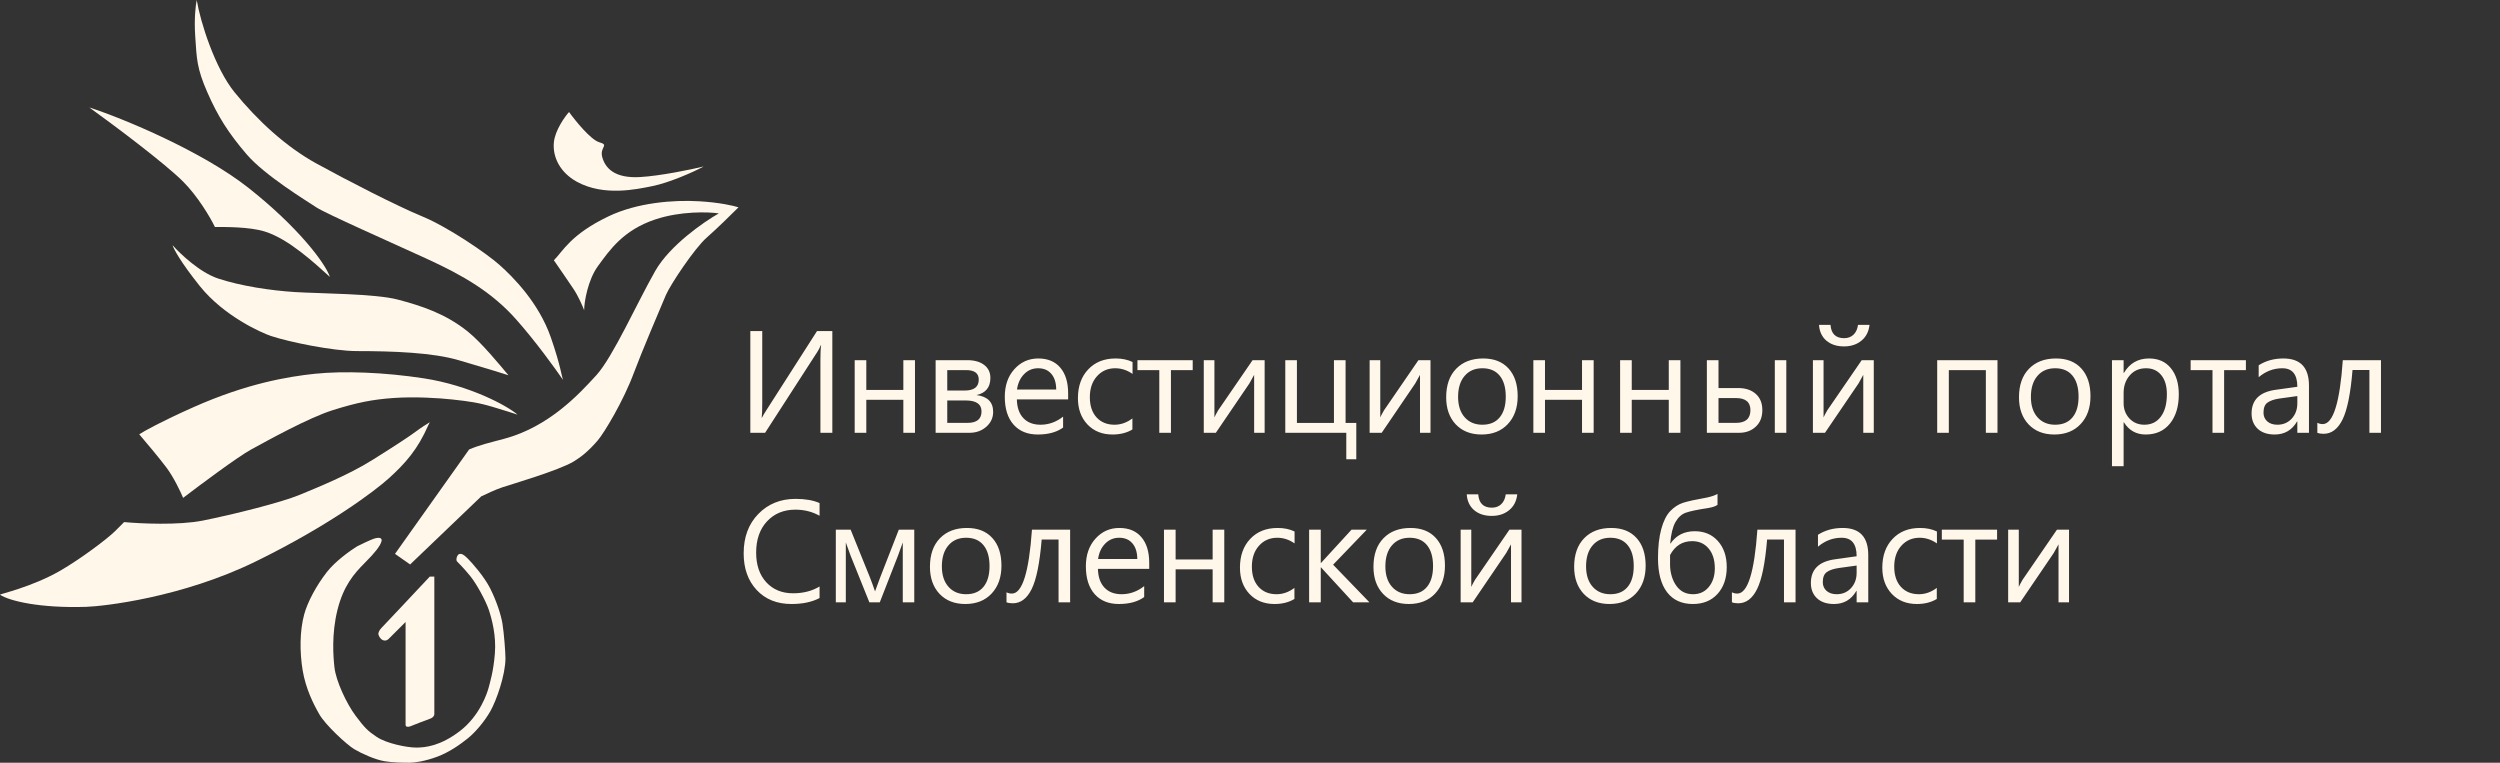
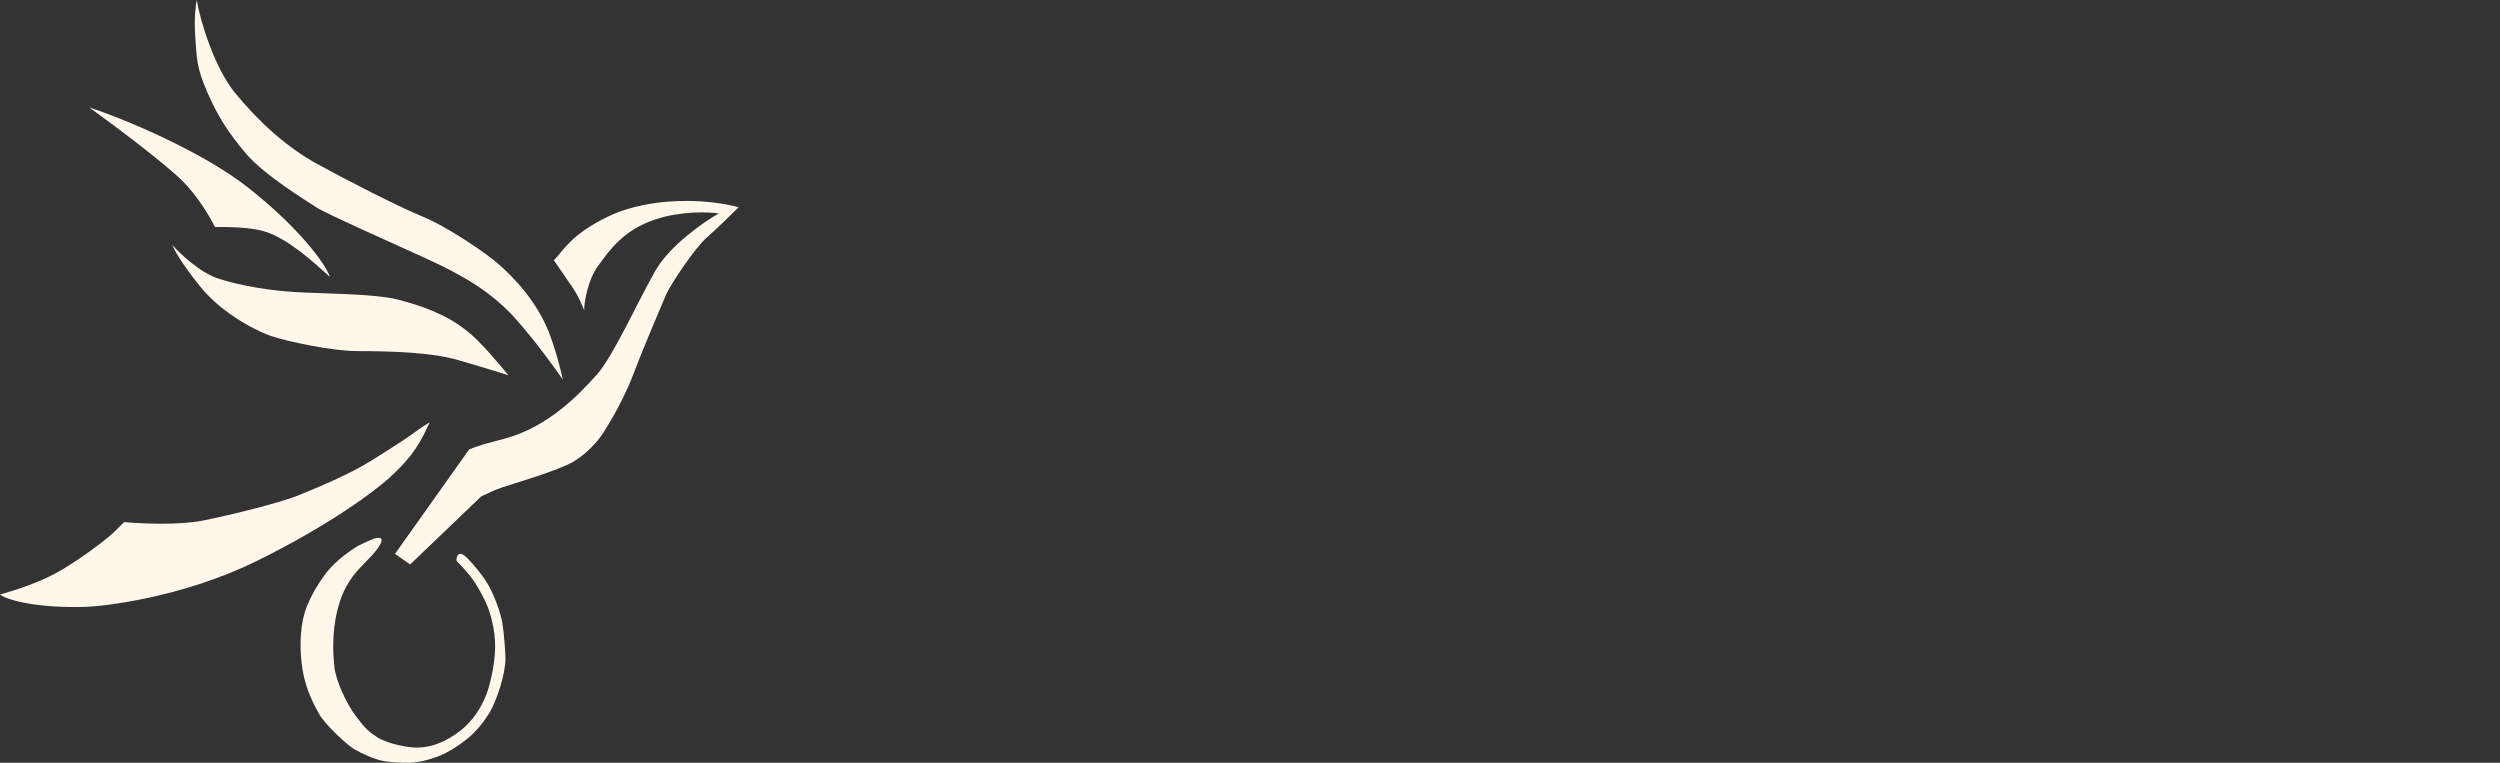
<svg xmlns="http://www.w3.org/2000/svg" width="826" height="252" viewBox="0 0 826 252" fill="none">
  <rect x="0" y="0" width="826" height="252" fill="#333333" stroke="none" />
-   <path d="M128.503 211L134.003 205.5V239.5C134.003 240.3 135.003 240.167 135.503 240C137.17 239.333 140.803 237.9 142.003 237.5C143.203 237.1 143.503 236.333 143.503 236V190.5H142.003C137.003 195.833 126.803 206.7 126.003 207.5C125.203 208.3 125.003 209.167 125.003 209.5C125.107 210 125.553 211.1 126.503 211.5C127.453 211.9 128.232 211.333 128.503 211Z" fill="#FFF7E9" />
-   <path d="M140.003 124.998C155.156 127.33 167.503 133.998 171.003 136.998C170.003 136.665 167.003 135.698 163.003 134.498C158.003 132.998 155.059 132.616 149.503 131.998C145.003 131.498 137.003 130.998 130.003 131.498C123.003 131.998 118.003 132.998 110.003 135.498C102.003 137.998 88.503 145.498 83.003 148.498C78.603 150.898 66.17 160.165 60.503 164.498C59.67 162.498 57.403 157.698 55.003 154.498C52.603 151.298 48.003 145.832 46.003 143.498C47.503 142.498 53.203 139.298 64.003 134.498C81.503 126.72 95.046 124.44 104.003 123.498C113.503 122.5 127.003 122.998 140.003 124.998Z" fill="#FFF7E9" />
-   <path d="M275.003 143H271.065V118.719C271.065 116.531 271.144 114.992 271.3 114.102H271.159C270.862 114.867 270.503 115.57 270.081 116.211L252.784 143H247.909V109.391H251.847V133.062C251.847 135.594 251.784 137.242 251.659 138.008H251.753C252.097 137.32 252.534 136.57 253.065 135.758L269.94 109.391H275.003V143ZM302.309 143H298.465V132.102H286.23V143H282.387V119H286.23V128.844H298.465V119H302.309V143ZM309.13 143V119H319.583C321.942 119 323.802 119.523 325.161 120.57C326.536 121.617 327.224 123.047 327.224 124.859C327.224 127.969 325.692 129.859 322.63 130.531C326.302 131 328.138 132.852 328.138 136.086C328.138 138.039 327.38 139.68 325.864 141.008C324.364 142.336 322.497 143 320.263 143H309.13ZM312.974 122.281V129.031H318.739C321.833 129.031 323.38 127.828 323.38 125.422C323.38 123.328 321.989 122.281 319.208 122.281H312.974ZM312.974 132.312V139.719H319.63C322.739 139.719 324.294 138.461 324.294 135.945C324.294 133.523 322.552 132.312 319.067 132.312H312.974ZM352.912 131.961H335.967C336.029 134.633 336.748 136.695 338.123 138.148C339.498 139.602 341.389 140.328 343.795 140.328C346.498 140.328 348.982 139.438 351.248 137.656V141.266C349.139 142.797 346.349 143.562 342.881 143.562C339.49 143.562 336.826 142.477 334.889 140.305C332.951 138.117 331.982 135.047 331.982 131.094C331.982 127.359 333.037 124.32 335.146 121.977C337.271 119.617 339.904 118.438 343.045 118.438C346.185 118.438 348.615 119.453 350.334 121.484C352.053 123.516 352.912 126.336 352.912 129.945V131.961ZM348.974 128.703C348.959 126.484 348.42 124.758 347.357 123.523C346.31 122.289 344.849 121.672 342.974 121.672C341.162 121.672 339.623 122.32 338.357 123.617C337.092 124.914 336.31 126.609 336.014 128.703H348.974ZM374.147 141.898C372.304 143.008 370.116 143.562 367.585 143.562C364.163 143.562 361.397 142.453 359.288 140.234C357.194 138 356.147 135.109 356.147 131.562C356.147 127.609 357.28 124.438 359.546 122.047C361.811 119.641 364.835 118.438 368.616 118.438C370.725 118.438 372.585 118.828 374.194 119.609V123.547C372.413 122.297 370.507 121.672 368.475 121.672C366.022 121.672 364.007 122.555 362.429 124.32C360.866 126.07 360.085 128.375 360.085 131.234C360.085 134.047 360.819 136.266 362.288 137.891C363.772 139.516 365.757 140.328 368.241 140.328C370.335 140.328 372.304 139.633 374.147 138.242V141.898ZM394.07 122.281H386.875V143H383.031V122.281H375.812V119H394.07V122.281ZM417.837 143H414.368V123.852C414.024 124.523 413.501 125.469 412.798 126.688L401.712 143H397.727V119H401.243V137.914C401.43 137.461 401.837 136.688 402.462 135.594L413.852 119H417.837V143ZM448.119 151.742H444.814V143H424.658V119H428.502V139.742H440.736V119H444.58V139.742H448.119V151.742ZM472.635 143H469.167V123.852C468.823 124.523 468.299 125.469 467.596 126.688L456.51 143H452.526V119H456.042V137.914C456.229 137.461 456.635 136.688 457.26 135.594L468.651 119H472.635V143ZM489.488 143.562C485.941 143.562 483.105 142.445 480.98 140.211C478.871 137.961 477.816 134.984 477.816 131.281C477.816 127.25 478.918 124.102 481.121 121.836C483.324 119.57 486.3 118.438 490.05 118.438C493.629 118.438 496.418 119.539 498.418 121.742C500.433 123.945 501.441 127 501.441 130.906C501.441 134.734 500.355 137.805 498.183 140.117C496.027 142.414 493.129 143.562 489.488 143.562ZM489.769 121.672C487.3 121.672 485.347 122.516 483.91 124.203C482.472 125.875 481.754 128.188 481.754 131.141C481.754 133.984 482.48 136.227 483.933 137.867C485.386 139.508 487.332 140.328 489.769 140.328C492.254 140.328 494.16 139.523 495.488 137.914C496.832 136.305 497.504 134.016 497.504 131.047C497.504 128.047 496.832 125.734 495.488 124.109C494.16 122.484 492.254 121.672 489.769 121.672ZM526.544 143H522.7V132.102H510.465V143H506.622V119H510.465V128.844H522.7V119H526.544V143ZM555.207 143H551.363V132.102H539.129V143H535.285V119H539.129V128.844H551.363V119H555.207V143ZM590.198 143H586.401V119H590.198V143ZM563.948 143V119H567.792V128.211H574.26C576.714 128.211 578.659 128.852 580.096 130.133C581.549 131.414 582.276 133.203 582.276 135.5C582.276 137.812 581.549 139.641 580.096 140.984C578.643 142.328 576.807 143 574.589 143H563.948ZM567.792 131.516V139.719H573.557C576.745 139.719 578.339 138.312 578.339 135.5C578.339 132.844 576.729 131.516 573.51 131.516H567.792ZM619.095 143H615.627V123.852C615.283 124.523 614.759 125.469 614.056 126.688L602.97 143H598.986V119H602.502V137.914C602.689 137.461 603.095 136.688 603.72 135.594L615.111 119H619.095V143ZM617.689 107.328C617.455 109.531 616.564 111.273 615.017 112.555C613.486 113.82 611.564 114.453 609.252 114.453C606.877 114.453 604.939 113.82 603.439 112.555C601.955 111.273 601.142 109.531 601.002 107.328H604.799C605.017 110.266 606.517 111.734 609.299 111.734C610.549 111.734 611.58 111.352 612.392 110.586C613.205 109.805 613.705 108.719 613.892 107.328H617.689ZM659.97 143H656.127V122.281H643.892V143H640.049V119H659.97V143ZM678.743 143.562C675.196 143.562 672.36 142.445 670.235 140.211C668.126 137.961 667.071 134.984 667.071 131.281C667.071 127.25 668.173 124.102 670.376 121.836C672.579 119.57 675.555 118.438 679.305 118.438C682.884 118.438 685.673 119.539 687.673 121.742C689.688 123.945 690.696 127 690.696 130.906C690.696 134.734 689.61 137.805 687.438 140.117C685.282 142.414 682.384 143.562 678.743 143.562ZM679.024 121.672C676.555 121.672 674.602 122.516 673.165 124.203C671.727 125.875 671.009 128.188 671.009 131.141C671.009 133.984 671.735 136.227 673.188 137.867C674.641 139.508 676.587 140.328 679.024 140.328C681.509 140.328 683.415 139.523 684.743 137.914C686.087 136.305 686.759 134.016 686.759 131.047C686.759 128.047 686.087 125.734 684.743 124.109C683.415 122.484 681.509 121.672 679.024 121.672ZM701.734 139.531H701.64V154.039H697.797V119H701.64V123.219H701.734C703.625 120.031 706.39 118.438 710.031 118.438C713.125 118.438 715.539 119.516 717.273 121.672C719.008 123.812 719.875 126.688 719.875 130.297C719.875 134.312 718.898 137.531 716.945 139.953C714.992 142.359 712.32 143.562 708.93 143.562C705.82 143.562 703.422 142.219 701.734 139.531ZM701.64 129.852V133.203C701.64 135.188 702.281 136.875 703.562 138.266C704.859 139.641 706.5 140.328 708.484 140.328C710.812 140.328 712.633 139.438 713.945 137.656C715.273 135.875 715.937 133.398 715.937 130.227C715.937 127.555 715.32 125.461 714.086 123.945C712.851 122.43 711.18 121.672 709.07 121.672C706.836 121.672 705.039 122.453 703.68 124.016C702.32 125.562 701.64 127.508 701.64 129.852ZM742.046 122.281H734.85V143H731.007V122.281H723.788V119H742.046V122.281ZM762.883 143H759.039V139.25H758.945C757.273 142.125 754.812 143.562 751.562 143.562C749.172 143.562 747.297 142.93 745.937 141.664C744.594 140.398 743.922 138.719 743.922 136.625C743.922 132.141 746.562 129.531 751.844 128.797L759.039 127.789C759.039 123.711 757.39 121.672 754.094 121.672C751.203 121.672 748.594 122.656 746.265 124.625V120.688C748.625 119.188 751.344 118.438 754.422 118.438C760.062 118.438 762.883 121.422 762.883 127.391V143ZM759.039 130.859L753.25 131.656C751.469 131.906 750.125 132.352 749.219 132.992C748.312 133.617 747.859 134.734 747.859 136.344C747.859 137.516 748.273 138.477 749.101 139.227C749.945 139.961 751.062 140.328 752.453 140.328C754.359 140.328 755.93 139.664 757.164 138.336C758.414 136.992 759.039 135.297 759.039 133.25V130.859ZM786.673 143H782.852V122.258H777.274C776.634 130.023 775.532 135.477 773.969 138.617C772.423 141.758 770.337 143.328 767.712 143.328C766.915 143.328 766.227 143.219 765.649 143V139.695C766.196 139.977 766.79 140.117 767.43 140.117C770.868 140.117 773.079 133.078 774.063 119H786.673V143ZM270.784 197.594C268.3 198.906 265.206 199.562 261.503 199.562C256.722 199.562 252.894 198.023 250.019 194.945C247.144 191.867 245.706 187.828 245.706 182.828C245.706 177.453 247.323 173.109 250.558 169.797C253.792 166.484 257.894 164.828 262.862 164.828C266.05 164.828 268.69 165.289 270.784 166.211V170.406C268.378 169.062 265.722 168.391 262.815 168.391C258.956 168.391 255.823 169.68 253.417 172.258C251.026 174.836 249.831 178.281 249.831 182.594C249.831 186.688 250.948 189.953 253.183 192.391C255.433 194.812 258.378 196.023 262.019 196.023C265.394 196.023 268.315 195.273 270.784 193.773V197.594ZM302.074 199H298.277V179.219C297.934 180.219 297.402 181.688 296.684 183.625L290.684 199H287.238L281.051 183.625C280.723 182.797 280.191 181.328 279.457 179.219V199H276.152V175H281.051L287.379 190.656C287.832 191.797 288.41 193.375 289.113 195.391L290.824 190.75L296.965 175H302.074V199ZM318.927 199.562C315.38 199.562 312.544 198.445 310.419 196.211C308.309 193.961 307.255 190.984 307.255 187.281C307.255 183.25 308.356 180.102 310.559 177.836C312.763 175.57 315.739 174.438 319.489 174.438C323.067 174.438 325.856 175.539 327.856 177.742C329.872 179.945 330.88 183 330.88 186.906C330.88 190.734 329.794 193.805 327.622 196.117C325.466 198.414 322.567 199.562 318.927 199.562ZM319.208 177.672C316.739 177.672 314.786 178.516 313.349 180.203C311.911 181.875 311.192 184.188 311.192 187.141C311.192 189.984 311.919 192.227 313.372 193.867C314.825 195.508 316.77 196.328 319.208 196.328C321.692 196.328 323.599 195.523 324.927 193.914C326.27 192.305 326.942 190.016 326.942 187.047C326.942 184.047 326.27 181.734 324.927 180.109C323.599 178.484 321.692 177.672 319.208 177.672ZM353.568 199H349.748V178.258H344.17C343.529 186.023 342.428 191.477 340.865 194.617C339.318 197.758 337.232 199.328 334.607 199.328C333.81 199.328 333.123 199.219 332.545 199V195.695C333.092 195.977 333.685 196.117 334.326 196.117C337.764 196.117 339.974 189.078 340.959 175H353.568V199ZM379.702 187.961H362.757C362.819 190.633 363.538 192.695 364.913 194.148C366.288 195.602 368.179 196.328 370.585 196.328C373.288 196.328 375.772 195.438 378.038 193.656V197.266C375.929 198.797 373.139 199.562 369.671 199.562C366.28 199.562 363.616 198.477 361.679 196.305C359.741 194.117 358.772 191.047 358.772 187.094C358.772 183.359 359.827 180.32 361.936 177.977C364.061 175.617 366.694 174.438 369.835 174.438C372.975 174.438 375.405 175.453 377.124 177.484C378.843 179.516 379.702 182.336 379.702 185.945V187.961ZM375.764 184.703C375.749 182.484 375.21 180.758 374.147 179.523C373.1 178.289 371.639 177.672 369.764 177.672C367.952 177.672 366.413 178.32 365.147 179.617C363.882 180.914 363.1 182.609 362.804 184.703H375.764ZM404.5 199H400.656V188.102H388.422V199H384.578V175H388.422V184.844H400.656V175H404.5V199ZM427.68 197.898C425.837 199.008 423.649 199.562 421.118 199.562C417.696 199.562 414.93 198.453 412.821 196.234C410.727 194 409.68 191.109 409.68 187.562C409.68 183.609 410.813 180.438 413.079 178.047C415.344 175.641 418.368 174.438 422.149 174.438C424.259 174.438 426.118 174.828 427.727 175.609V179.547C425.946 178.297 424.04 177.672 422.009 177.672C419.555 177.672 417.54 178.555 415.962 180.32C414.399 182.07 413.618 184.375 413.618 187.234C413.618 190.047 414.352 192.266 415.821 193.891C417.305 195.516 419.29 196.328 421.774 196.328C423.868 196.328 425.837 195.633 427.68 194.242V197.898ZM452.455 199H447.064L436.47 187.469H436.377V199H432.533V175H436.377V185.992H436.47L446.549 175H451.588L440.455 186.578L452.455 199ZM465.464 199.562C461.917 199.562 459.081 198.445 456.956 196.211C454.846 193.961 453.792 190.984 453.792 187.281C453.792 183.25 454.893 180.102 457.096 177.836C459.299 175.57 462.276 174.438 466.026 174.438C469.604 174.438 472.393 175.539 474.393 177.742C476.409 179.945 477.417 183 477.417 186.906C477.417 190.734 476.331 193.805 474.159 196.117C472.003 198.414 469.104 199.562 465.464 199.562ZM465.745 177.672C463.276 177.672 461.323 178.516 459.885 180.203C458.448 181.875 457.729 184.188 457.729 187.141C457.729 189.984 458.456 192.227 459.909 193.867C461.362 195.508 463.307 196.328 465.745 196.328C468.229 196.328 470.135 195.523 471.464 193.914C472.807 192.305 473.479 190.016 473.479 187.047C473.479 184.047 472.807 181.734 471.464 180.109C470.135 178.484 468.229 177.672 465.745 177.672ZM502.707 199H499.238V179.852C498.894 180.523 498.371 181.469 497.668 182.688L486.582 199H482.597V175H486.113V193.914C486.3 193.461 486.707 192.688 487.332 191.594L498.722 175H502.707V199ZM501.3 163.328C501.066 165.531 500.175 167.273 498.629 168.555C497.097 169.82 495.175 170.453 492.863 170.453C490.488 170.453 488.55 169.82 487.05 168.555C485.566 167.273 484.754 165.531 484.613 163.328H488.41C488.629 166.266 490.129 167.734 492.91 167.734C494.16 167.734 495.191 167.352 496.004 166.586C496.816 165.805 497.316 164.719 497.504 163.328H501.3ZM531.771 199.562C528.224 199.562 525.388 198.445 523.263 196.211C521.154 193.961 520.099 190.984 520.099 187.281C520.099 183.25 521.201 180.102 523.404 177.836C525.607 175.57 528.584 174.438 532.334 174.438C535.912 174.438 538.701 175.539 540.701 177.742C542.716 179.945 543.724 183 543.724 186.906C543.724 190.734 542.638 193.805 540.466 196.117C538.31 198.414 535.412 199.562 531.771 199.562ZM532.052 177.672C529.584 177.672 527.63 178.516 526.193 180.203C524.755 181.875 524.037 184.188 524.037 187.141C524.037 189.984 524.763 192.227 526.216 193.867C527.669 195.508 529.615 196.328 532.052 196.328C534.537 196.328 536.443 195.523 537.771 193.914C539.115 192.305 539.787 190.016 539.787 187.047C539.787 184.047 539.115 181.734 537.771 180.109C536.443 178.484 534.537 177.672 532.052 177.672ZM567.467 163.188V166.797C566.827 167.266 565.795 167.617 564.374 167.852C560.858 168.383 558.397 168.898 556.991 169.398C555.6 169.883 554.452 170.93 553.545 172.539C552.655 174.148 552.085 176.5 551.835 179.594H551.928C553.803 176.875 556.475 175.516 559.944 175.516C563.116 175.516 565.67 176.602 567.608 178.773C569.545 180.945 570.514 183.812 570.514 187.375C570.514 191.047 569.499 194 567.467 196.234C565.452 198.453 562.733 199.562 559.311 199.562C555.624 199.562 552.78 198.258 550.78 195.648C548.795 193.023 547.803 189.281 547.803 184.422C547.803 180.641 548.163 177.438 548.881 174.812C549.6 172.172 550.592 170.188 551.858 168.859C553.139 167.531 554.553 166.617 556.1 166.117C557.663 165.617 560.335 165.031 564.116 164.359C565.616 164.016 566.733 163.625 567.467 163.188ZM551.788 183.391V186.719C551.803 187.969 551.991 189.195 552.35 190.398C552.71 191.602 553.225 192.664 553.897 193.586C554.569 194.508 555.358 195.195 556.264 195.648C557.186 196.102 558.233 196.328 559.405 196.328C561.545 196.328 563.272 195.531 564.585 193.938C565.913 192.328 566.577 190.273 566.577 187.773C566.577 185.023 565.897 182.844 564.538 181.234C563.194 179.609 561.374 178.797 559.077 178.797C555.858 178.797 553.428 180.328 551.788 183.391ZM593.249 199H589.429V178.258H583.851C583.21 186.023 582.109 191.477 580.546 194.617C578.999 197.758 576.914 199.328 574.289 199.328C573.492 199.328 572.804 199.219 572.226 199V195.695C572.773 195.977 573.367 196.117 574.007 196.117C577.445 196.117 579.656 189.078 580.64 175H593.249V199ZM617.274 199H613.43V195.25H613.336C611.664 198.125 609.204 199.562 605.954 199.562C603.563 199.562 601.688 198.93 600.329 197.664C598.985 196.398 598.313 194.719 598.313 192.625C598.313 188.141 600.954 185.531 606.235 184.797L613.43 183.789C613.43 179.711 611.782 177.672 608.485 177.672C605.594 177.672 602.985 178.656 600.657 180.625V176.688C603.016 175.188 605.735 174.438 608.813 174.438C614.454 174.438 617.274 177.422 617.274 183.391V199ZM613.43 186.859L607.641 187.656C605.86 187.906 604.516 188.352 603.61 188.992C602.704 189.617 602.25 190.734 602.25 192.344C602.25 193.516 602.664 194.477 603.493 195.227C604.336 195.961 605.454 196.328 606.844 196.328C608.75 196.328 610.321 195.664 611.555 194.336C612.805 192.992 613.43 191.297 613.43 189.25V186.859ZM639.915 197.898C638.072 199.008 635.884 199.562 633.353 199.562C629.931 199.562 627.165 198.453 625.056 196.234C622.962 194 621.915 191.109 621.915 187.562C621.915 183.609 623.048 180.438 625.314 178.047C627.579 175.641 630.603 174.438 634.384 174.438C636.494 174.438 638.353 174.828 639.962 175.609V179.547C638.181 178.297 636.275 177.672 634.244 177.672C631.79 177.672 629.775 178.555 628.197 180.32C626.634 182.07 625.853 184.375 625.853 187.234C625.853 190.047 626.587 192.266 628.056 193.891C629.54 195.516 631.525 196.328 634.009 196.328C636.103 196.328 638.072 195.633 639.915 194.242V197.898ZM659.838 178.281H652.643V199H648.799V178.281H641.58V175H659.838V178.281ZM683.605 199H680.136V179.852C679.792 180.523 679.269 181.469 678.566 182.688L667.48 199H663.495V175H667.011V193.914C667.199 193.461 667.605 192.688 668.23 191.594L679.62 175H683.605V199Z" fill="#FFF7E9" />
-   <path d="M198.004 47C195.204 46.2 190.17 40 188.004 37C186.671 38.5 183.404 43 183.004 47C182.504 52 185.169 57.036 190.504 60C199.503 65 210.503 62.5 215.504 61.5C221.051 60.391 229.17 56.833 232.504 55C228.337 56 218.304 58.1 211.504 58.5C203.004 59 200.004 55.5 199.004 52C198.004 48.5 201.504 48 198.004 47Z" fill="#FFF7E9" />
  <path d="M189.503 95.5C187.903 93.1 184.503 88.166 183.003 86C186.003 83 188.503 77.5 201.003 71.5C210.512 66.935 222.503 66 231.003 66.5C237.803 66.9 242.503 68 244.003 68.5C241.836 70.666 236.703 75.7 233.503 78.5C229.503 82 221.503 94 220.003 97.5C218.503 101 211.641 117.196 209.503 123C206.003 132.5 199.586 143.069 197.503 145.5C194.503 149 192.003 151 189.503 152.5C184.614 155.432 169.003 160 166.003 161C163.603 161.8 160.336 163.333 159.003 164L135.503 186.5L130.503 183L155.003 148.5C158.503 147 162.128 146.167 166.503 145C181.394 141.029 191.358 130.159 196.883 124.131L197.003 124C202.503 118 210.503 100 216.503 89.5C221.303 81.1 232.503 73.333 237.503 70.5C234.003 70 224.903 69.7 216.503 72.5C206.003 76 201.503 82.5 197.503 88C194.303 92.4 193.003 99.666 193.003 102.5C192.503 101.166 191.103 97.9 189.503 95.5Z" fill="#FFF7E9" />
  <path d="M77.503 30.5C71.003 22.5 66.169 7.167 65.003 0C64.669 1.5 64.103 6 64.503 12C65.003 19.5 65.003 22.5 68.503 30.5C72.003 38.5 75.503 44 81.503 51C87.503 58 101.503 66.5 104.503 68.5C107.503 70.5 129.003 80 141.003 85.5C153.003 91 162.503 96.5 170.503 105.5C176.903 112.7 183.503 121.833 186.003 125.5C185.669 124.667 185.126 120.48 182.003 111.5C178.003 100 169.503 91.5 165.003 87.5C160.775 83.742 148.003 75 139.503 71.5C131.003 68 114.503 59.5 104.503 54C94.503 48.5 85.096 39.846 77.503 30.5Z" fill="#FFF7E9" />
  <path d="M82.003 62C66.837 50.051 40.836 39.167 29.503 35.5C37.836 41.5 54.503 54 60.503 60C65.303 64.8 69.503 71.833 71.003 75C74.336 75 82.409 74.908 87.503 76.5C95.503 79 104.003 87 109.003 91.5C107.503 87 98.503 75 82.003 62Z" fill="#FFF7E9" />
  <path d="M72.003 92C66.003 90 59.503 83.833 57.003 81C57.336 82.167 59.603 86.5 66.003 94.5C74.003 104.5 86.503 110 89.503 111C95.446 112.981 109.987 116 118.003 116C130.003 116 143.003 116.5 151.503 119C162.309 122.178 166.003 123.333 168.003 124C165.336 120.833 159.146 113.215 154.503 109.5C147.003 103.5 139.003 101 131.503 99C124.003 97 105.503 97 97.503 96.5C89.503 96 79.503 94.5 72.003 92Z" fill="#FFF7E9" />
  <path d="M128.506 158C134.003 153 138.003 148.5 141.503 140.5L142.006 139.5C141.173 140 139.106 141.3 137.506 142.5C135.506 144 131.006 147 123.006 152C115.006 157 105.003 161 99.003 163.5C93.003 166 77.006 170 67.006 172C59.006 173.6 46.34 173 41.006 172.5L38.006 175.5C35.506 178 26.611 184.677 20.006 188.5C10.502 194 -0.284 196.306 0.006 196.5C3.002 198.505 13.006 201 28.506 200.5C34.026 200.322 60.006 197.5 84.506 185.5C109.006 173.5 124.108 162 128.506 158Z" fill="#FFF7E9" />
  <path d="M123.502 178C122.302 178.4 119.336 179.834 118.002 180.5C115.836 181.833 110.803 185.4 108.003 189C104.503 193.5 101.626 198.878 100.502 203C99.003 208.5 99.002 215.5 100.002 221.5C101.002 227.5 103.502 232.5 105.502 236C107.502 239.5 114.502 246 117.002 247.5C119.502 249 124.002 251 127.002 251.5C130.002 252 132.953 252 135.502 252C137.003 252 140.502 251.5 144.502 250C148.502 248.5 152.002 246 154.502 244C157.002 242 160.002 238.5 162.002 235C164.002 231.5 167.003 223 167.003 217.5C167.003 215.5 166.502 209 166.002 206C165.502 203 164.002 198.5 162.002 194.5C160.002 190.5 156.002 186 154.502 184.5C153.002 183 152.503 183 152.002 183C151.002 183 150.502 185 151.002 185.5C151.502 186 153.502 188 155.502 190.5C157.502 193 160.502 198.5 161.502 201.5C162.502 204.5 164.002 210 163.502 216C163.002 222 162.002 225 161.502 227C161.002 229 158.502 236.5 152.002 241.5C145.502 246.5 140.502 247 137.502 247C134.502 247 127.752 245.666 124.502 243.5C121.503 241.5 120.502 240.5 117.502 236.5C114.502 232.5 111.002 225 110.502 220.5C110.114 217 109.502 209.5 111.502 201.5C113.502 193.5 117.002 189.5 120.502 186C124.002 182.5 125.502 180.5 126.002 179C126.502 177.5 125.002 177.5 123.502 178Z" fill="#FFF7E9" />
</svg>